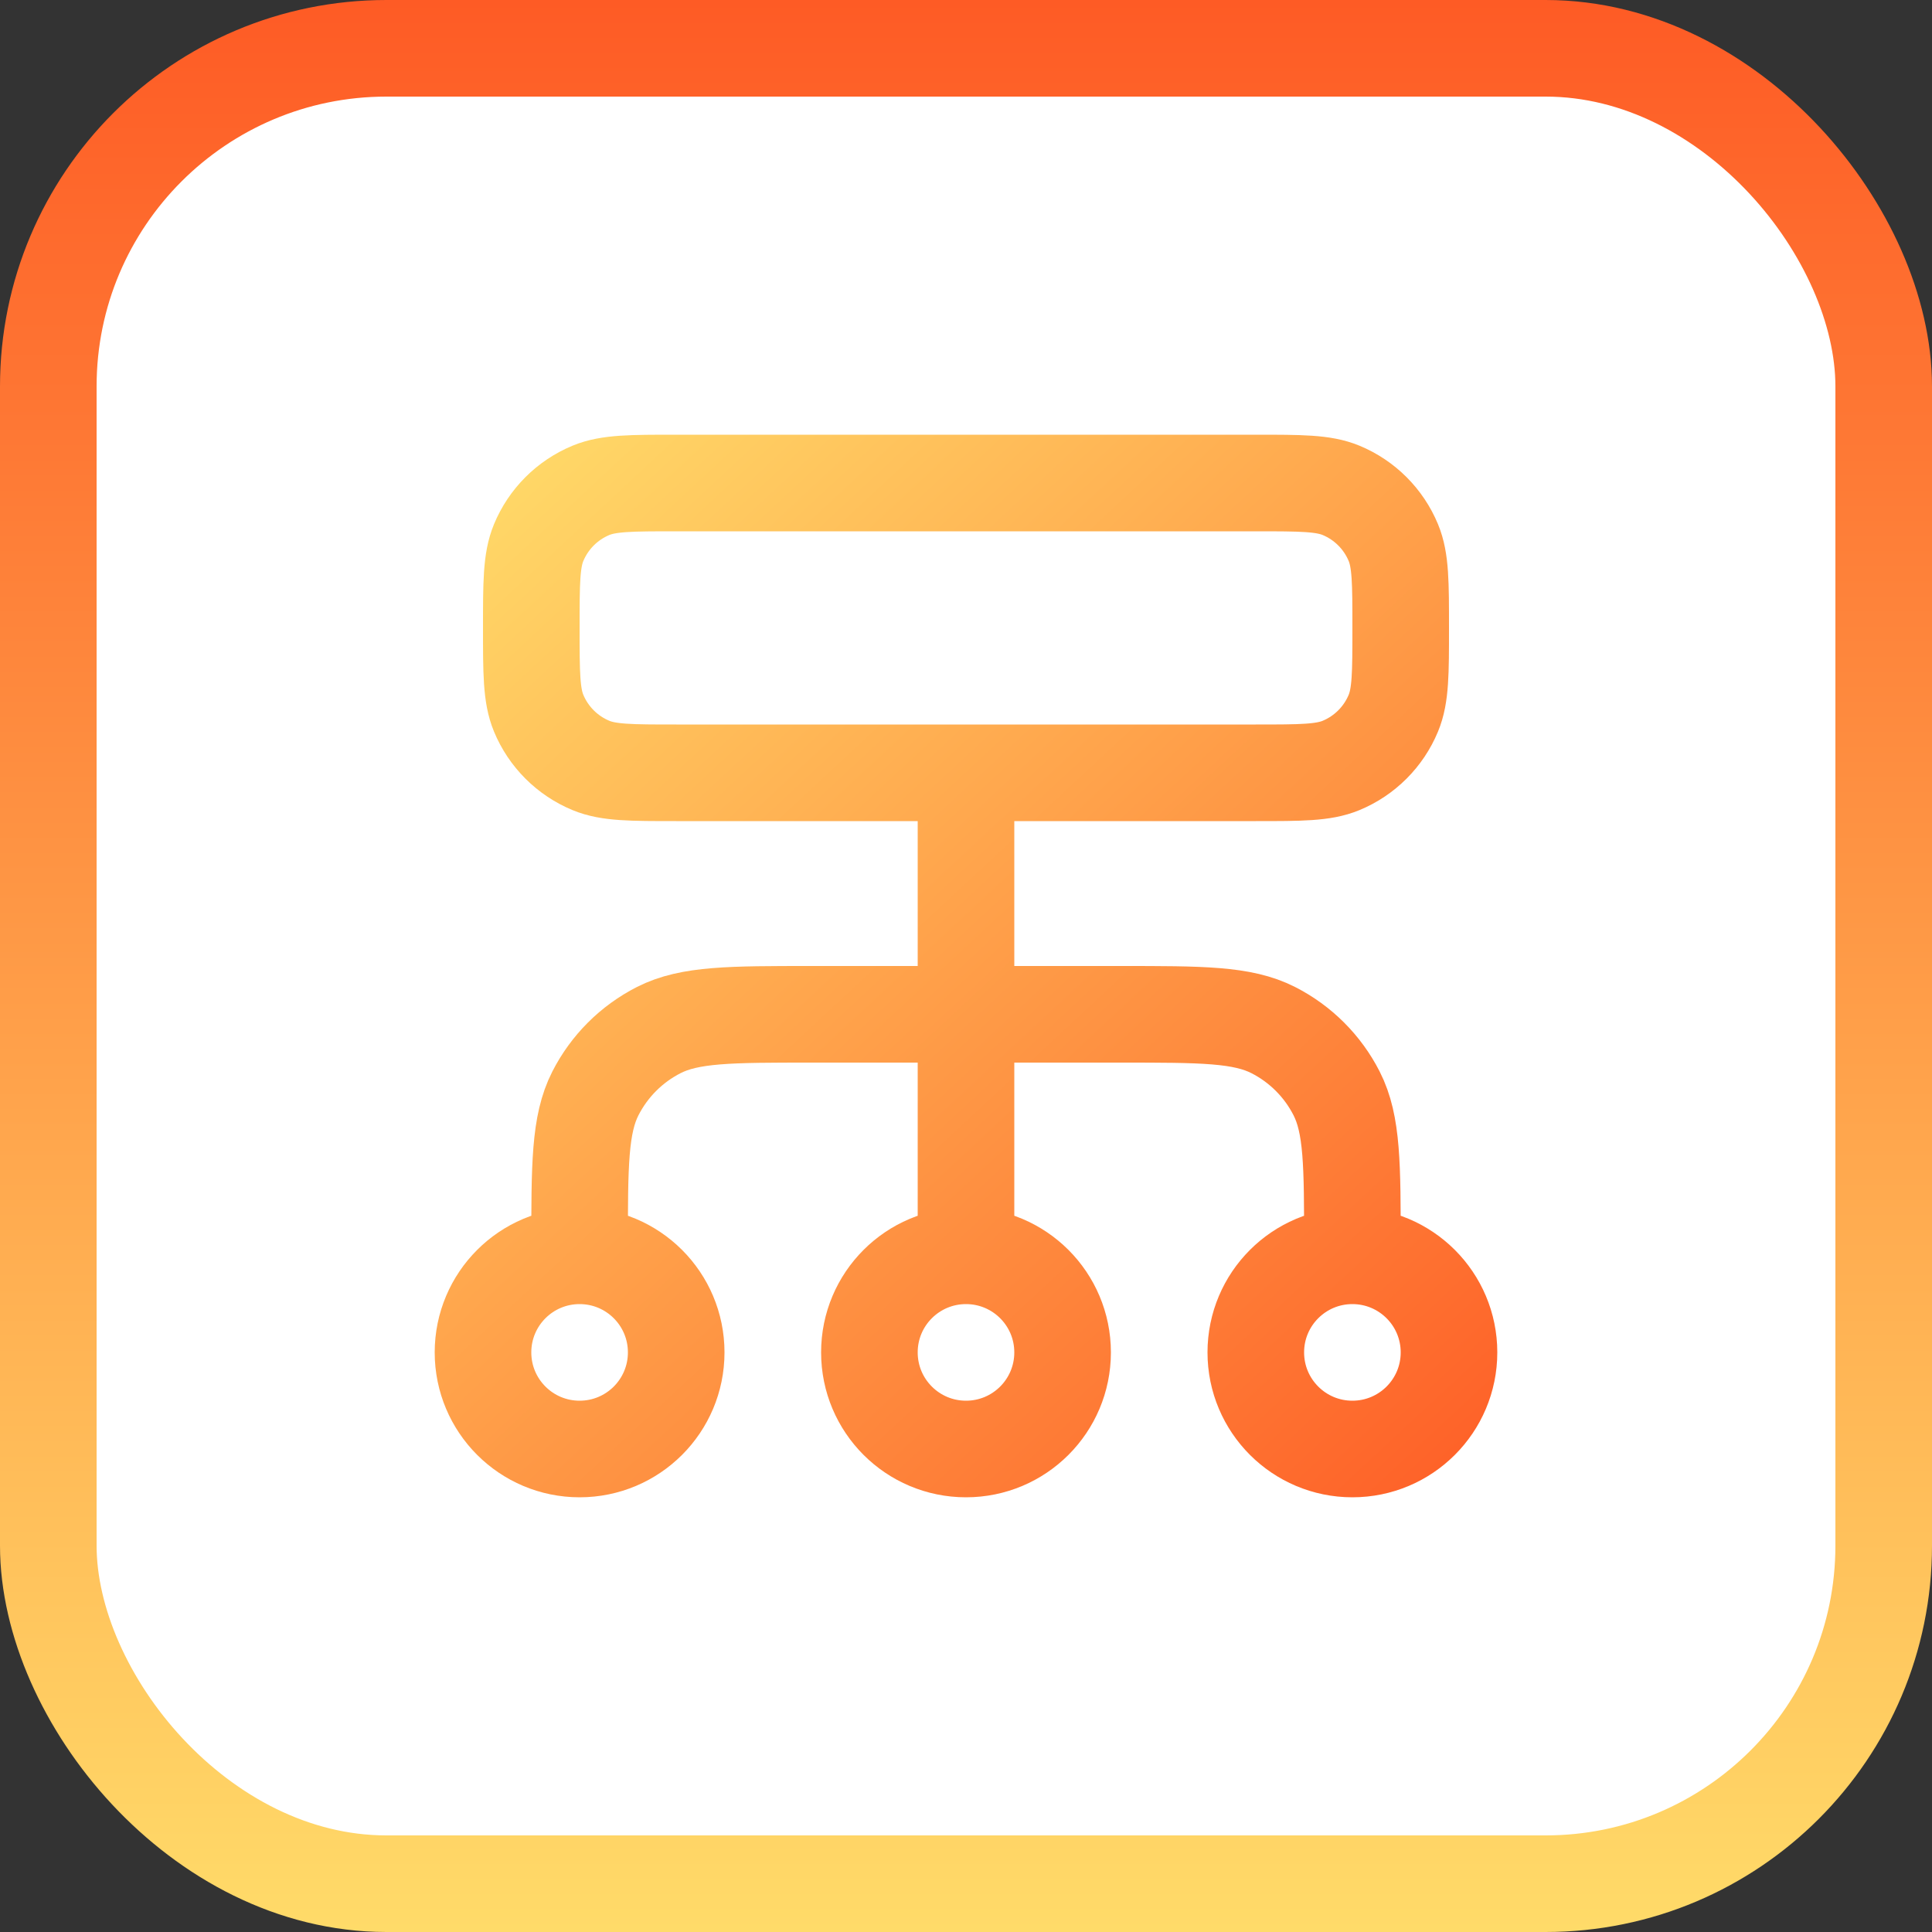
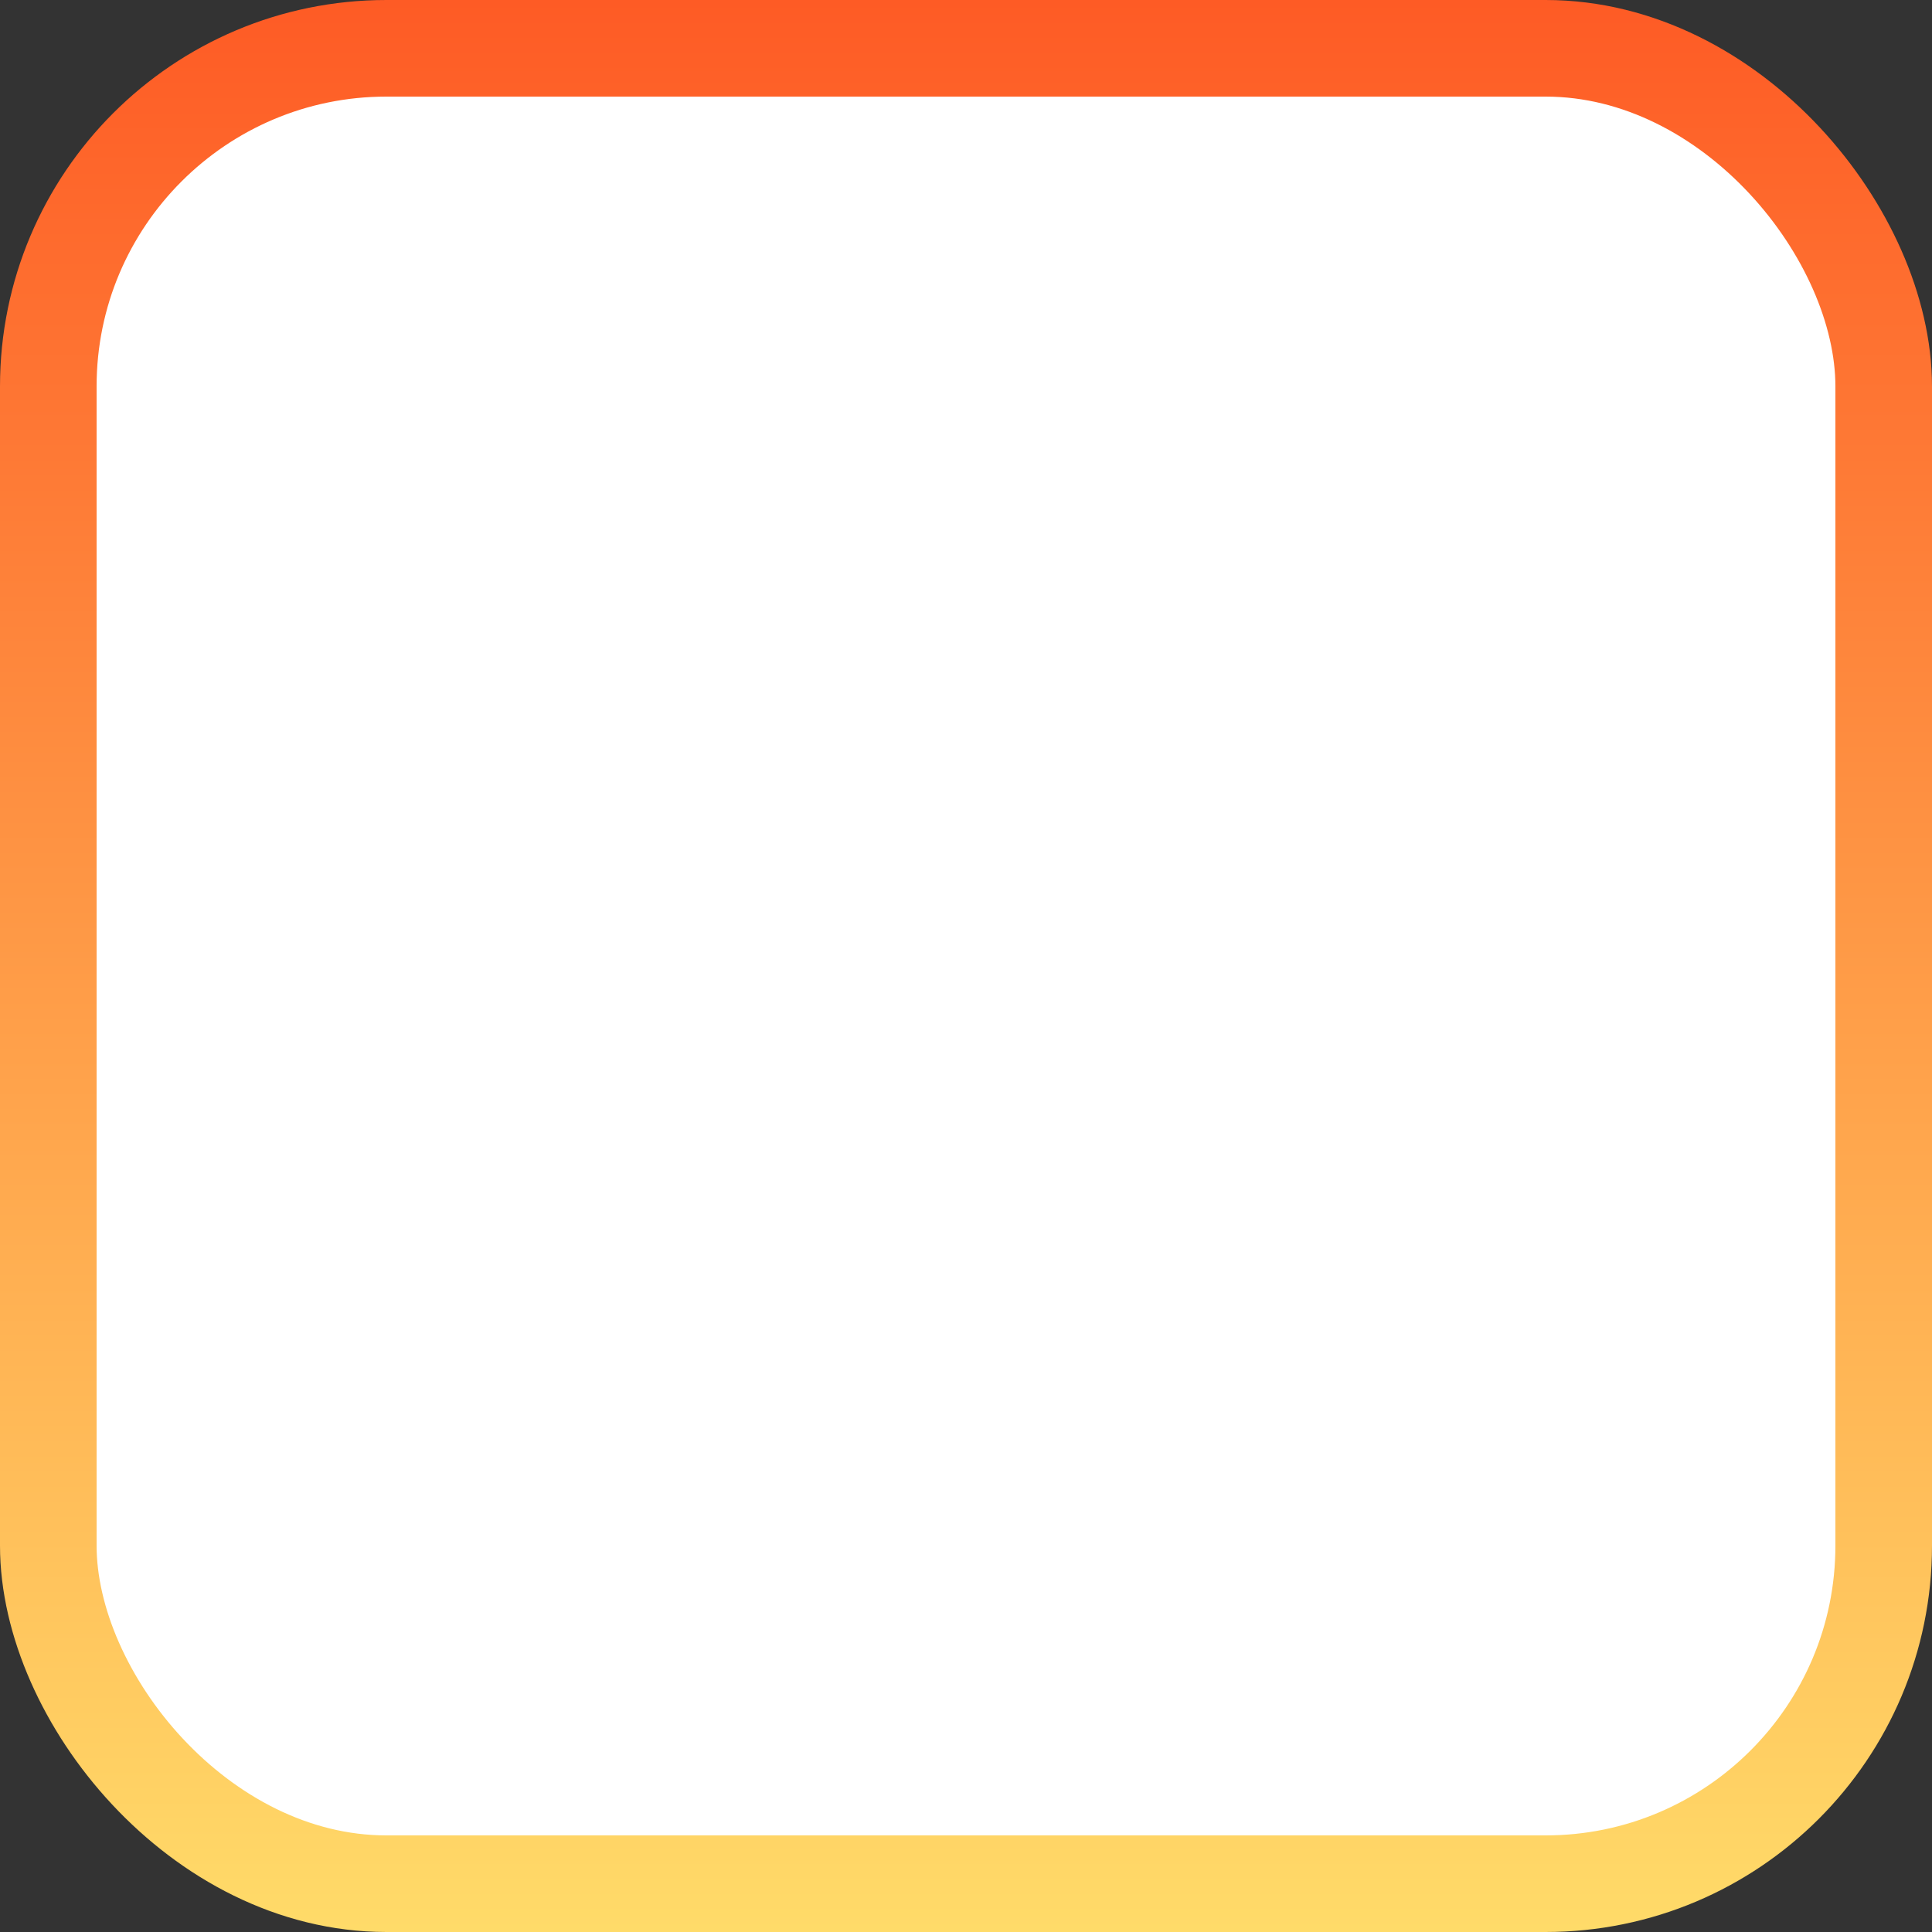
<svg xmlns="http://www.w3.org/2000/svg" width="40" height="40" viewBox="0 0 40 40" fill="none">
  <rect x="0" y="0" width="40" height="40" fill="#333333" stroke="none" />
  <rect x="1" y="1" width="38" height="38" rx="7" fill="white" />
  <rect x="1" y="1" width="38" height="38" rx="7" stroke="url(#paint0_linear_11004_5354)" stroke-width="2" />
-   <path d="M12 26V25.8C12 24.12 12 23.28 12.327 22.638C12.615 22.073 13.073 21.615 13.638 21.327C14.28 21 15.12 21 16.8 21H23.2C24.88 21 25.72 21 26.362 21.327C26.927 21.615 27.385 22.073 27.673 22.638C28 23.28 28 24.12 28 25.8V26M12 26C10.895 26 10 26.895 10 28C10 29.105 10.895 30 12 30C13.105 30 14 29.105 14 28C14 26.895 13.105 26 12 26ZM28 26C26.895 26 26 26.895 26 28C26 29.105 26.895 30 28 30C29.105 30 30 29.105 30 28C30 26.895 29.105 26 28 26ZM20 26C18.895 26 18 26.895 18 28C18 29.105 18.895 30 20 30C21.105 30 22 29.105 22 28C22 26.895 21.105 26 20 26ZM20 26V16M14 16H26C26.932 16 27.398 16 27.765 15.848C28.255 15.645 28.645 15.255 28.848 14.765C29 14.398 29 13.932 29 13C29 12.068 29 11.602 28.848 11.235C28.645 10.745 28.255 10.355 27.765 10.152C27.398 10 26.932 10 26 10H14C13.068 10 12.602 10 12.235 10.152C11.745 10.355 11.355 10.745 11.152 11.235C11 11.602 11 12.068 11 13C11 13.932 11 14.398 11.152 14.765C11.355 15.255 11.745 15.645 12.235 15.848C12.602 16 13.068 16 14 16Z" stroke="url(#paint1_linear_11004_5354)" stroke-width="2" stroke-linecap="round" stroke-linejoin="round" />
  <defs>
    <linearGradient id="paint0_linear_11004_5354" x1="20" y1="0" x2="20" y2="40" gradientUnits="userSpaceOnUse">
      <stop stop-color="#FE5B25" />
      <stop offset="1" stop-color="#FFDB69" />
    </linearGradient>
    <linearGradient id="paint1_linear_11004_5354" x1="10" y1="10" x2="30" y2="31.5" gradientUnits="userSpaceOnUse">
      <stop stop-color="#FFD968" />
      <stop offset="1" stop-color="#FE5F27" />
    </linearGradient>
  </defs>
</svg>